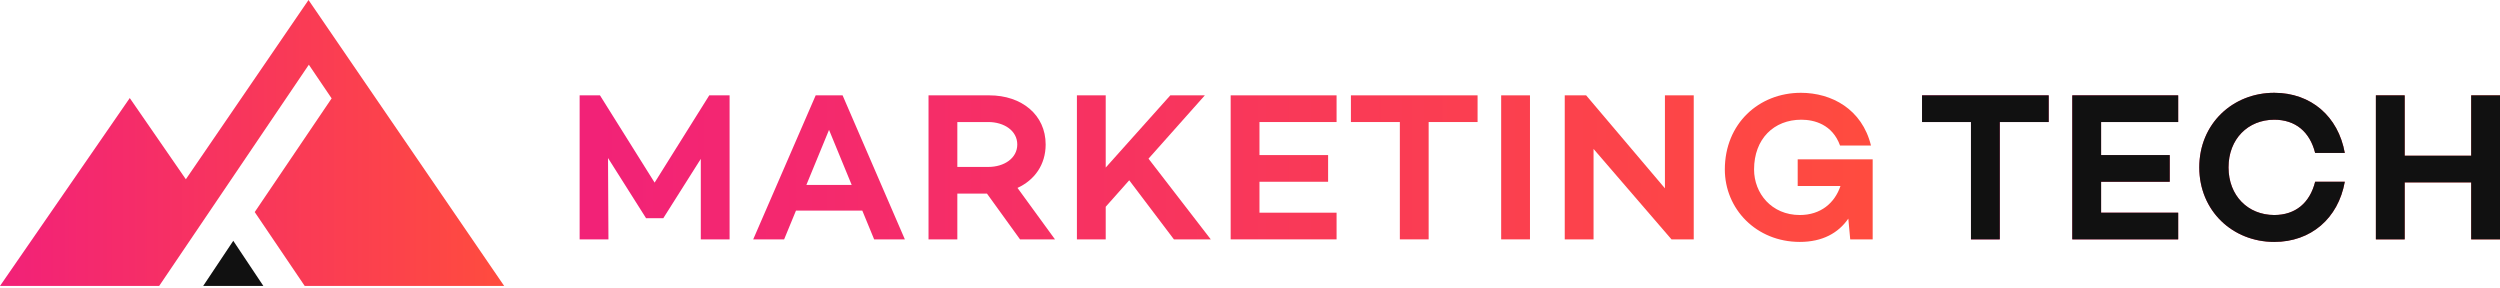
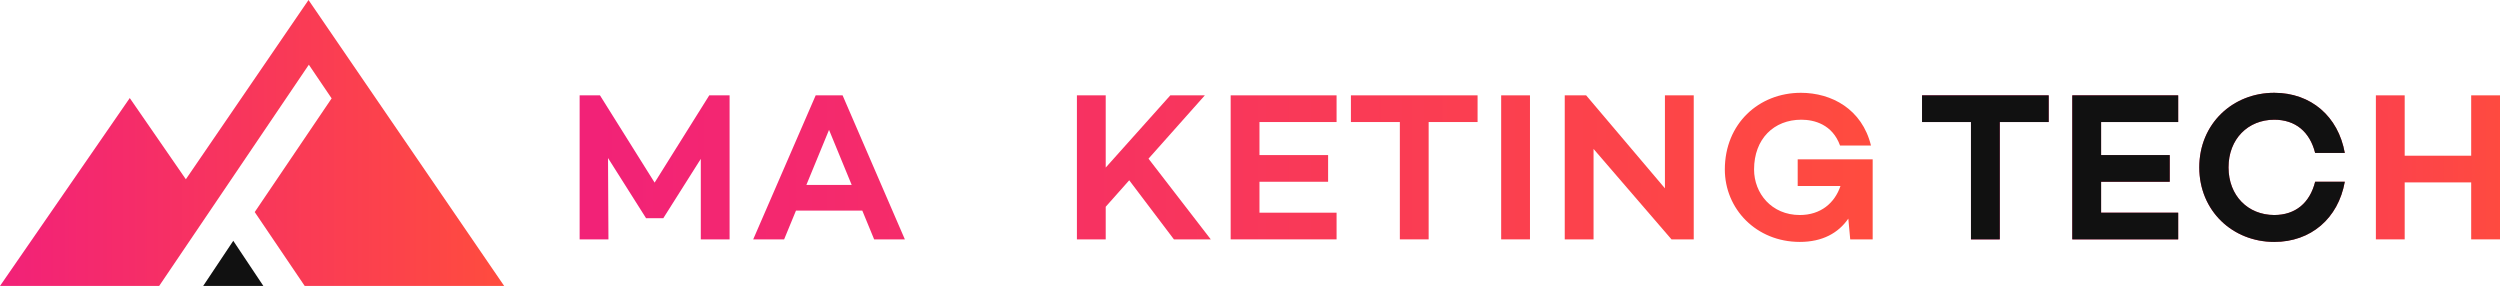
<svg xmlns="http://www.w3.org/2000/svg" width="426" height="49" viewBox="0 0 426 49" fill="none">
  <path d="M85.912 48.726L52.571 0L31.669 30.548L22.111 16.706L0 48.726L27.121 48.726L52.627 11.026L56.51 16.765L43.405 36.135L51.924 48.726L85.912 48.726Z" fill="url(#paint0_linear_63_948)" />
  <path d="M39.75 41.033L34.621 48.726H44.879L39.75 41.033Z" fill="#111111" />
  <path d="M124.323 16.247V40.789H119.415V27.075L113.027 37.18H110.067V37.144L103.607 26.93L103.679 40.789H98.77V16.247H102.235L111.547 31.117L120.858 16.247H124.323Z" fill="url(#paint1_linear_63_948)" />
  <path d="M148.954 40.789L146.933 35.881H135.637L133.615 40.789L128.346 40.789L138.993 16.247H143.577L154.188 40.789L148.954 40.789ZM137.405 31.514H145.129L141.267 22.13L137.405 31.514Z" fill="url(#paint2_linear_63_948)" />
-   <path d="M173.813 40.789L168.182 32.993H163.13V40.789H158.221V16.247H168.579C174.101 16.247 178.18 19.567 178.18 24.62C178.18 28.049 176.303 30.684 173.38 32.019L179.768 40.789H173.813ZM163.13 20.795V28.446H168.399C171.106 28.446 173.344 26.966 173.344 24.62C173.344 22.274 171.106 20.795 168.399 20.795H163.13Z" fill="url(#paint3_linear_63_948)" />
  <path d="M200.036 40.789L192.42 30.72L188.414 35.231V40.789H183.506V16.247H188.414V28.554L199.422 16.247H205.305L195.705 27.038L206.315 40.789H200.036Z" fill="url(#paint4_linear_63_948)" />
  <path d="M227.752 20.795L214.615 20.795V26.425L226.309 26.425V30.972L214.615 30.972V36.242L227.752 36.242V40.789L209.706 40.789V16.247L227.752 16.247V20.795Z" fill="url(#paint5_linear_63_948)" />
  <path d="M251.779 16.247V20.795L243.442 20.795V40.789L238.534 40.789V20.795H230.196V16.247L251.779 16.247Z" fill="url(#paint6_linear_63_948)" />
  <path d="M255.799 16.247H260.708V40.789H255.799V16.247Z" fill="url(#paint7_linear_63_948)" />
  <path d="M283.704 16.247L288.613 16.247V40.789H284.823L271.541 25.378V40.789H266.633V16.247H270.278L283.704 32.091V16.247Z" fill="url(#paint8_linear_63_948)" />
  <path d="M306.327 27.147H319.104V40.789H315.278L314.953 37.252C313.257 39.706 310.55 41.222 306.688 41.222C299.254 41.222 293.912 35.592 293.912 28.879C293.912 21.083 299.687 15.814 306.869 15.814C312.102 15.814 317.299 18.593 318.815 24.801H313.546C312.246 21.192 309.143 20.398 306.941 20.398C302.285 20.398 298.893 23.646 298.893 28.879C298.893 32.957 301.888 36.639 306.688 36.639C310.261 36.639 312.643 34.581 313.618 31.694H306.327V27.147Z" fill="url(#paint9_linear_63_948)" />
  <path d="M349.098 16.247V20.795L340.761 20.795V40.789H335.853V20.795H327.516V16.247L349.098 16.247Z" fill="url(#paint10_linear_63_948)" />
  <path d="M349.098 16.247V20.795L340.761 20.795V40.789H335.853V20.795H327.516V16.247L349.098 16.247Z" fill="#111111" />
  <path d="M371.164 20.795H358.027V26.425H369.72V30.972H358.027V36.242L371.164 36.242V40.789L353.118 40.789V16.247L371.164 16.247V20.795Z" fill="url(#paint11_linear_63_948)" />
  <path d="M371.164 20.795H358.027V26.425H369.72V30.972H358.027V36.242L371.164 36.242V40.789L353.118 40.789V16.247L371.164 16.247V20.795Z" fill="#111111" />
  <path d="M387.535 36.639C391.144 36.639 393.598 34.581 394.5 30.972L399.553 30.972C398.434 37.216 393.778 41.222 387.535 41.222C380.461 41.222 374.758 35.953 374.758 28.518C374.758 21.083 380.461 15.814 387.535 15.814C393.778 15.814 398.434 19.82 399.553 26.064L394.5 26.064C393.598 22.455 391.144 20.398 387.535 20.398C383.059 20.398 379.739 23.682 379.739 28.518C379.739 33.354 383.059 36.639 387.535 36.639Z" fill="url(#paint12_linear_63_948)" />
  <path d="M387.535 36.639C391.144 36.639 393.598 34.581 394.5 30.972L399.553 30.972C398.434 37.216 393.778 41.222 387.535 41.222C380.461 41.222 374.758 35.953 374.758 28.518C374.758 21.083 380.461 15.814 387.535 15.814C393.778 15.814 398.434 19.82 399.553 26.064L394.5 26.064C393.598 22.455 391.144 20.398 387.535 20.398C383.059 20.398 379.739 23.682 379.739 28.518C379.739 33.354 383.059 36.639 387.535 36.639Z" fill="#111111" />
  <path d="M421.091 16.247H426V40.789H421.091V31.081H409.759V40.789H404.85V16.247H409.759V26.533H421.091V16.247Z" fill="url(#paint13_linear_63_948)" />
-   <path d="M421.091 16.247H426V40.789H421.091V31.081H409.759V40.789H404.85V16.247H409.759V26.533H421.091V16.247Z" fill="#111111" />
  <defs>
    <linearGradient id="paint0_linear_63_948" x1="2.047" y1="48.726" x2="85.912" y2="48.726" gradientUnits="userSpaceOnUse">
      <stop stop-color="#F22277" />
      <stop offset="1" stop-color="#FF4C3E" />
    </linearGradient>
    <linearGradient id="paint1_linear_63_948" x1="101.622" y1="40.789" x2="321.945" y2="40.789" gradientUnits="userSpaceOnUse">
      <stop stop-color="#F22277" />
      <stop offset="1" stop-color="#FF4C3E" />
    </linearGradient>
    <linearGradient id="paint2_linear_63_948" x1="101.622" y1="40.789" x2="321.945" y2="40.789" gradientUnits="userSpaceOnUse">
      <stop stop-color="#F22277" />
      <stop offset="1" stop-color="#FF4C3E" />
    </linearGradient>
    <linearGradient id="paint3_linear_63_948" x1="101.622" y1="40.789" x2="321.945" y2="40.789" gradientUnits="userSpaceOnUse">
      <stop stop-color="#F22277" />
      <stop offset="1" stop-color="#FF4C3E" />
    </linearGradient>
    <linearGradient id="paint4_linear_63_948" x1="101.622" y1="40.789" x2="321.945" y2="40.789" gradientUnits="userSpaceOnUse">
      <stop stop-color="#F22277" />
      <stop offset="1" stop-color="#FF4C3E" />
    </linearGradient>
    <linearGradient id="paint5_linear_63_948" x1="101.622" y1="40.789" x2="321.945" y2="40.789" gradientUnits="userSpaceOnUse">
      <stop stop-color="#F22277" />
      <stop offset="1" stop-color="#FF4C3E" />
    </linearGradient>
    <linearGradient id="paint6_linear_63_948" x1="101.622" y1="40.789" x2="321.945" y2="40.789" gradientUnits="userSpaceOnUse">
      <stop stop-color="#F22277" />
      <stop offset="1" stop-color="#FF4C3E" />
    </linearGradient>
    <linearGradient id="paint7_linear_63_948" x1="101.622" y1="40.789" x2="321.945" y2="40.789" gradientUnits="userSpaceOnUse">
      <stop stop-color="#F22277" />
      <stop offset="1" stop-color="#FF4C3E" />
    </linearGradient>
    <linearGradient id="paint8_linear_63_948" x1="101.622" y1="40.789" x2="321.945" y2="40.789" gradientUnits="userSpaceOnUse">
      <stop stop-color="#F22277" />
      <stop offset="1" stop-color="#FF4C3E" />
    </linearGradient>
    <linearGradient id="paint9_linear_63_948" x1="101.622" y1="40.789" x2="321.945" y2="40.789" gradientUnits="userSpaceOnUse">
      <stop stop-color="#F22277" />
      <stop offset="1" stop-color="#FF4C3E" />
    </linearGradient>
    <linearGradient id="paint10_linear_63_948" x1="328.997" y1="40.789" x2="429.607" y2="40.789" gradientUnits="userSpaceOnUse">
      <stop stop-color="#F22277" />
      <stop offset="1" stop-color="#FF4C3E" />
    </linearGradient>
    <linearGradient id="paint11_linear_63_948" x1="328.997" y1="40.789" x2="429.607" y2="40.789" gradientUnits="userSpaceOnUse">
      <stop stop-color="#F22277" />
      <stop offset="1" stop-color="#FF4C3E" />
    </linearGradient>
    <linearGradient id="paint12_linear_63_948" x1="328.997" y1="40.789" x2="429.607" y2="40.789" gradientUnits="userSpaceOnUse">
      <stop stop-color="#F22277" />
      <stop offset="1" stop-color="#FF4C3E" />
    </linearGradient>
    <linearGradient id="paint13_linear_63_948" x1="328.997" y1="40.789" x2="429.607" y2="40.789" gradientUnits="userSpaceOnUse">
      <stop stop-color="#F22277" />
      <stop offset="1" stop-color="#FF4C3E" />
    </linearGradient>
  </defs>
</svg>